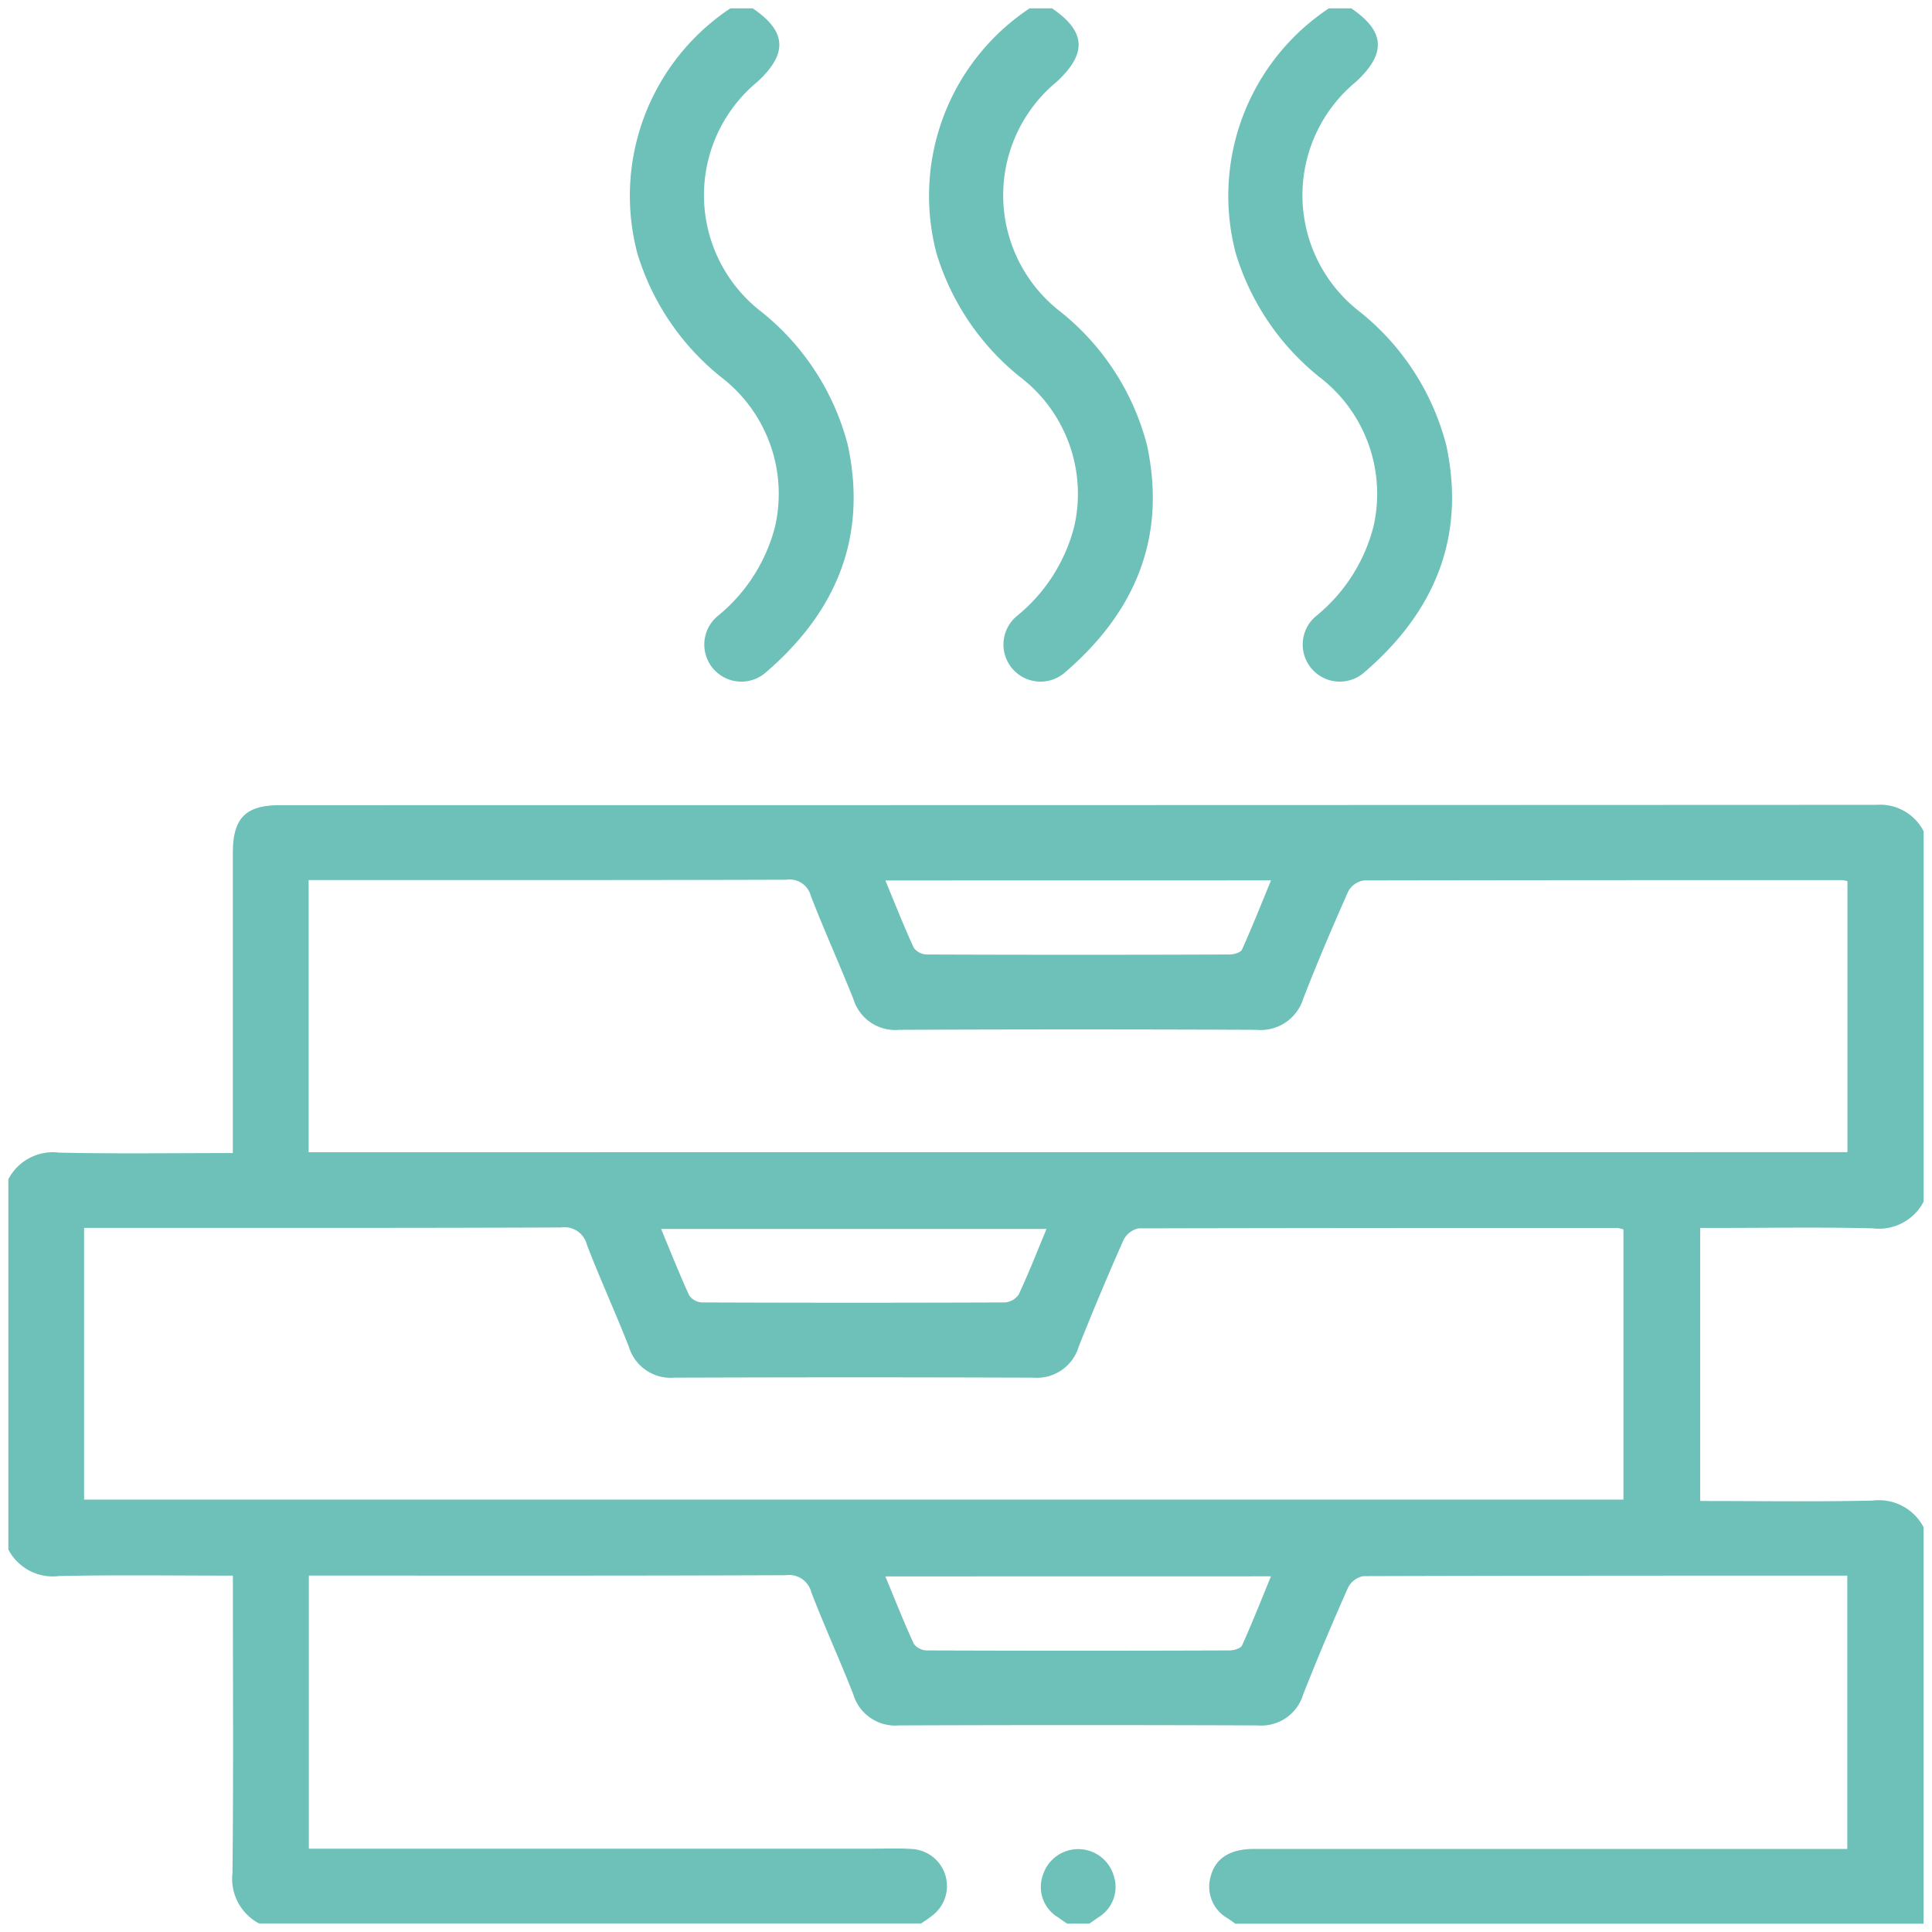
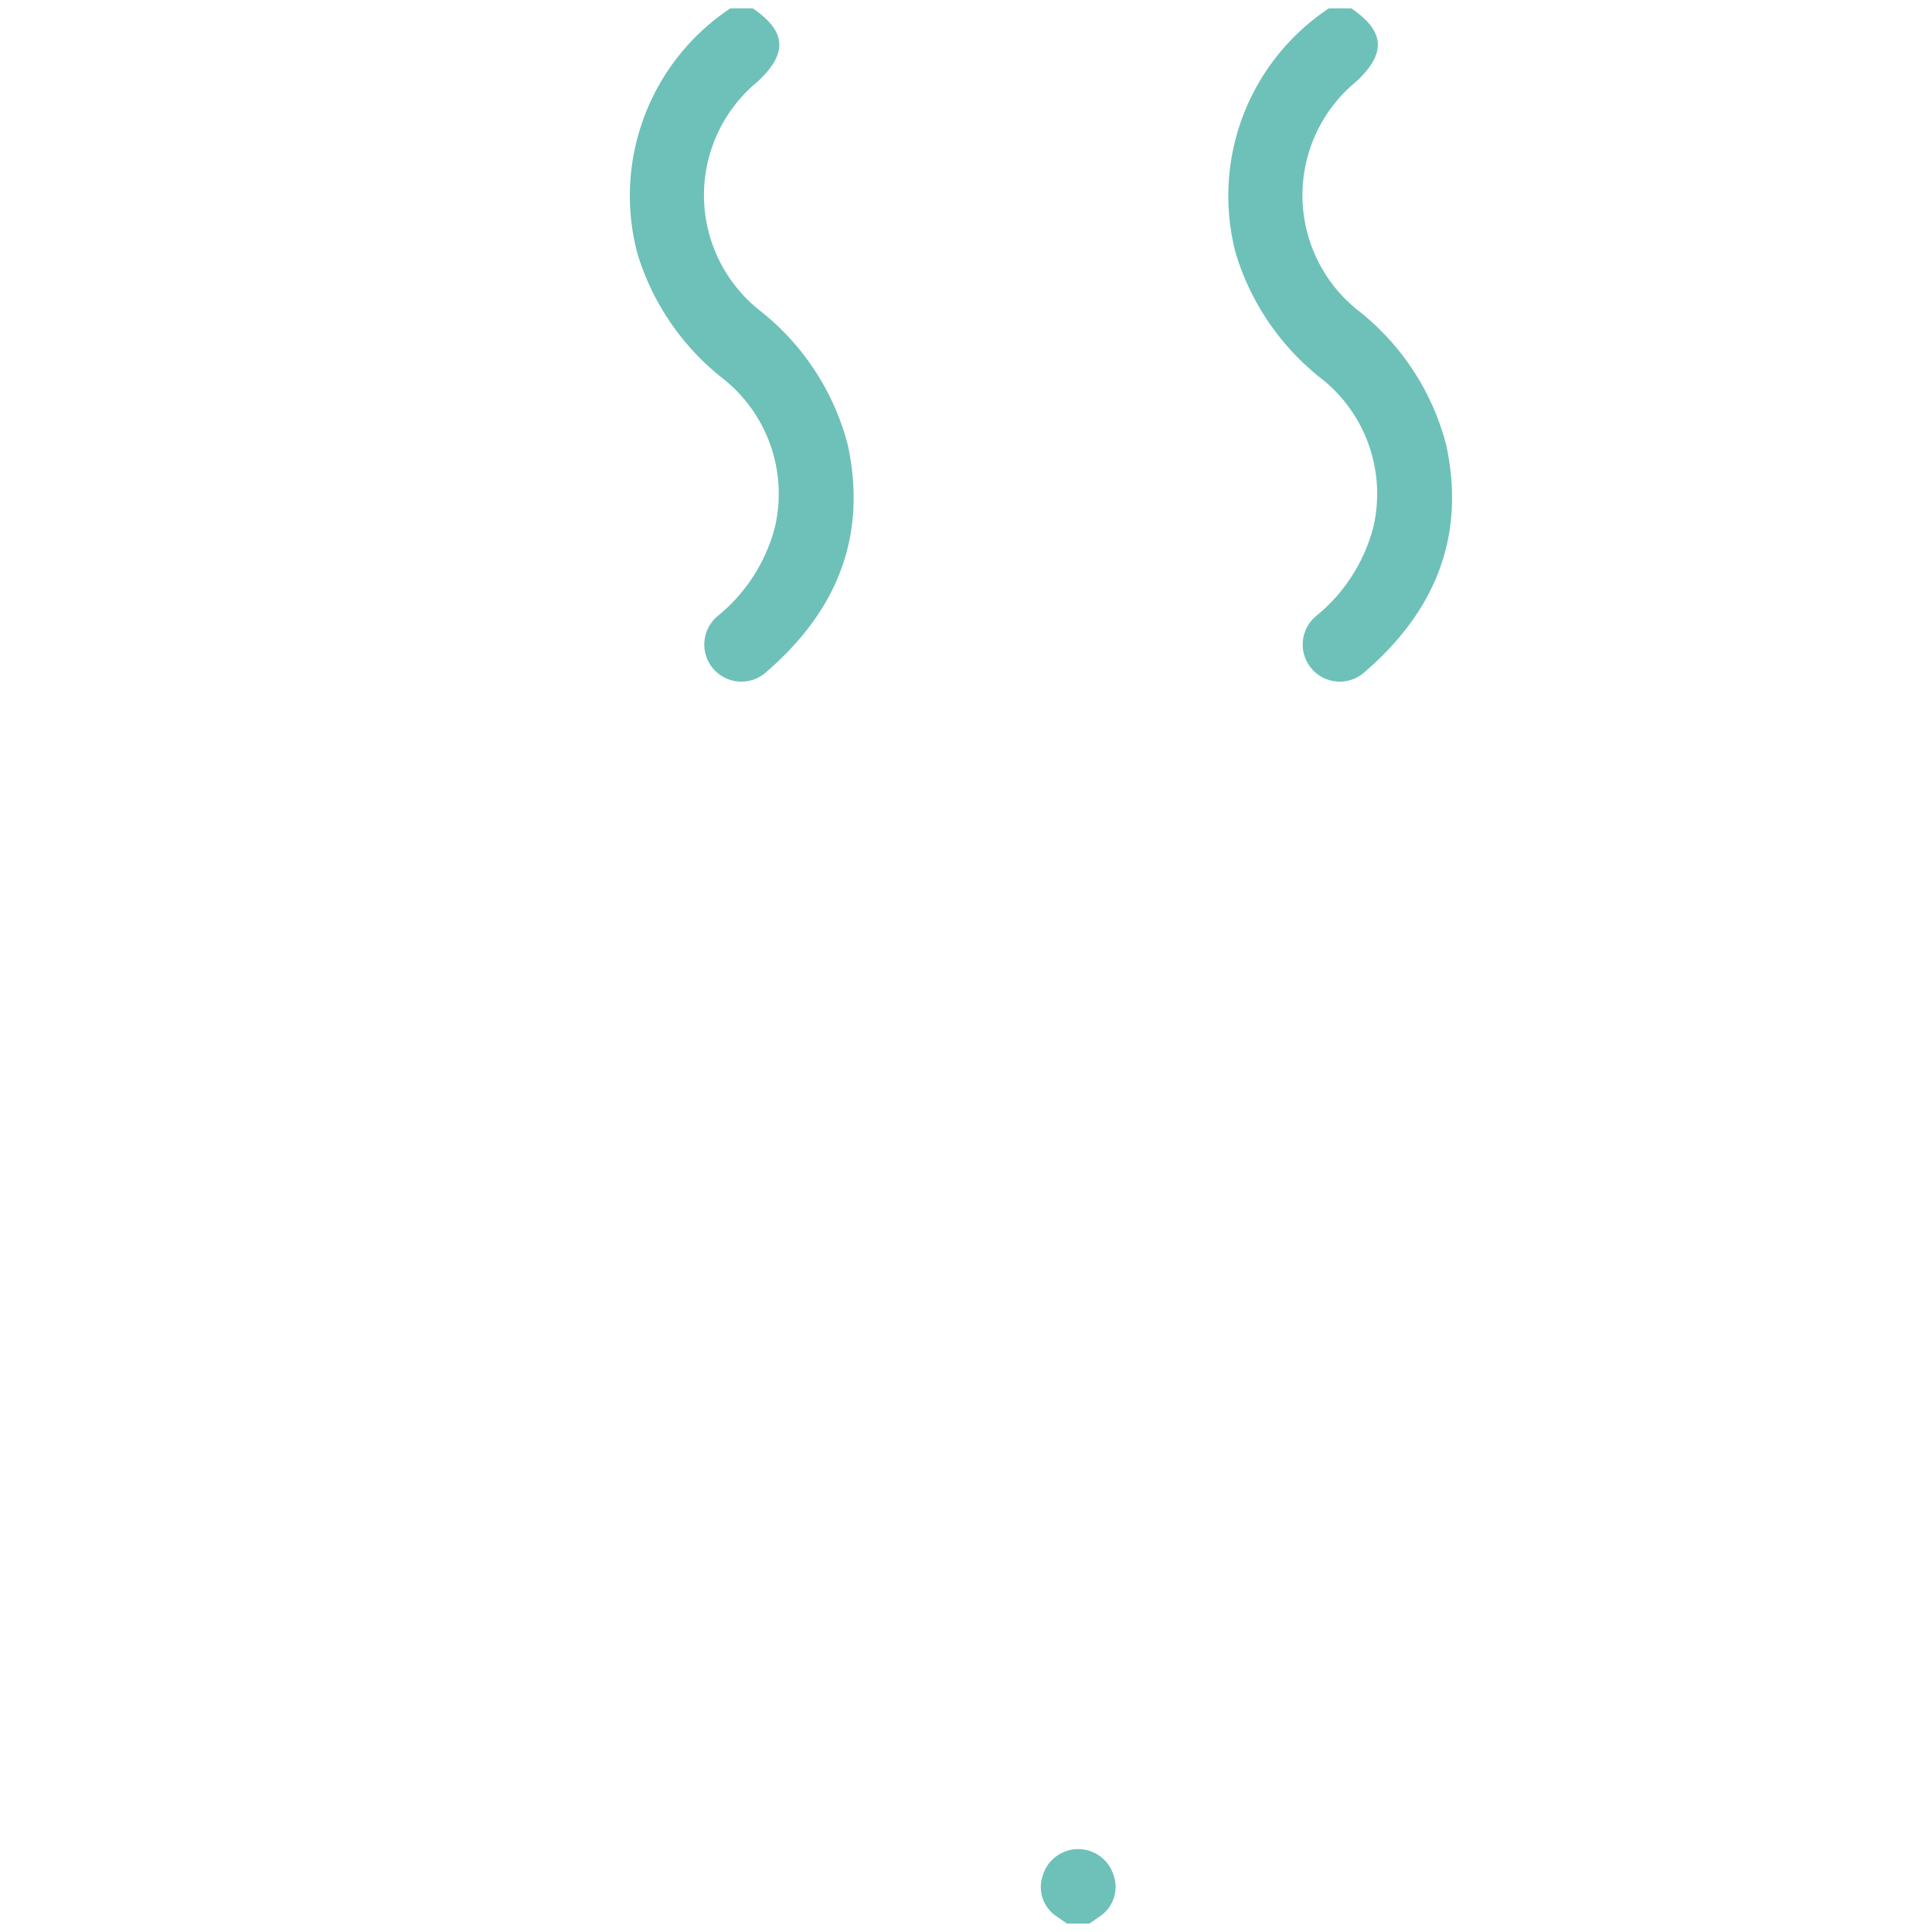
<svg xmlns="http://www.w3.org/2000/svg" width="84" height="84" viewBox="0 0 84 84">
  <defs>
    <clipPath id="clip-path">
      <rect id="Rettangolo_28" data-name="Rettangolo 28" width="84" height="84" transform="translate(-0.364 -0.364)" fill="#6dc1b9" />
    </clipPath>
  </defs>
  <g id="Raggruppa_195" data-name="Raggruppa 195" transform="translate(0.364 0.364)">
    <g id="Raggruppa_194" data-name="Raggruppa 194" clip-path="url(#clip-path)">
-       <path id="Tracciato_1284" data-name="Tracciato 1284" d="M0,175.965a2.181,2.181,0,0,1,2.211-1.156c2.485.054,4.973.018,7.548.018v-.936q0-6.056,0-12.112c0-1.514.553-2.077,2.044-2.077q34.71,0,69.421-.015a2.121,2.121,0,0,1,2.048,1.152v16.1A2.186,2.186,0,0,1,81.06,178.1c-2.221-.057-4.444-.018-6.666-.018h-.837v11.873c2.53,0,5.018.036,7.5-.018a2.188,2.188,0,0,1,2.211,1.156v17.24H53.346c-.108-.076-.213-.155-.323-.228a1.577,1.577,0,0,1-.752-1.814c.2-.8.847-1.209,1.881-1.209q12.442,0,24.883,0h.918V193.2c-7.059,0-14.052,0-21.045.022a.944.944,0,0,0-.662.5c-.68,1.533-1.334,3.079-1.949,4.64a1.9,1.9,0,0,1-1.974,1.35q-7.806-.029-15.613,0a1.9,1.9,0,0,1-1.974-1.35c-.582-1.486-1.248-2.94-1.822-4.429a1,1,0,0,0-1.113-.752c-6.641.027-13.282.017-19.923.017h-.814v11.873H37.576c.569,0,1.14-.024,1.707.014a1.613,1.613,0,0,1,.857,2.918c-.146.115-.3.214-.456.32H10.9a2.2,2.2,0,0,1-1.156-2.205c.043-4,.018-8,.018-12.006V193.2c-2.586,0-5.07-.036-7.552.017A2.181,2.181,0,0,1,0,192.066Zm79.96-1.177V163.006a1.376,1.376,0,0,0-.214-.045q-10.408-.005-20.815.013a.938.938,0,0,0-.677.481c-.682,1.532-1.34,3.077-1.948,4.64a1.941,1.941,0,0,1-2.041,1.374q-7.765-.034-15.53,0a1.9,1.9,0,0,1-1.991-1.326c-.6-1.51-1.27-2.989-1.856-4.5a.95.95,0,0,0-1.062-.7c-6.667.021-13.335.014-20,.014h-.771v11.834ZM3.292,189.893H70.221V178.148a1.271,1.271,0,0,0-.26-.063q-10.408-.006-20.816.016a.944.944,0,0,0-.66.505q-1.02,2.3-1.949,4.639a1.9,1.9,0,0,1-1.976,1.348q-7.806-.029-15.612,0a1.9,1.9,0,0,1-1.973-1.351c-.582-1.486-1.248-2.939-1.822-4.428a1,1,0,0,0-1.114-.752c-6.641.027-13.281.017-19.921.017H3.292ZM38.13,162.975c.438,1.057.811,2.007,1.238,2.933a.737.737,0,0,0,.571.286q6.576.024,13.152,0c.188,0,.486-.083.544-.213.438-.969.829-1.959,1.263-3.009Zm7.005,15.153H28.38c.424,1.02.8,1.969,1.224,2.894a.73.73,0,0,0,.563.3q6.576.025,13.152,0a.8.8,0,0,0,.609-.347c.422-.9.783-1.826,1.206-2.842m-7.005,15.1c.44,1.059.813,2.01,1.24,2.936a.739.739,0,0,0,.574.283q6.576.024,13.152,0c.187,0,.483-.086.542-.216.437-.968.827-1.958,1.259-3.006Z" transform="translate(0 -125.058)" fill="#6dc1b9" />
      <path id="Tracciato_1285" data-name="Tracciato 1285" d="M129.888,0c1.47,1,1.533,1.957.209,3.186a6.394,6.394,0,0,0,.1,9.954,10.9,10.9,0,0,1,3.83,5.874c.849,4-.526,7.233-3.551,9.84a1.612,1.612,0,1,1-2.119-2.429,7.369,7.369,0,0,0,2.5-3.895,6.391,6.391,0,0,0-2.364-6.512,10.959,10.959,0,0,1-3.623-5.366A9.786,9.786,0,0,1,128.913,0Z" transform="translate(-97.523)" fill="#6dc1b9" />
-       <path id="Tracciato_1286" data-name="Tracciato 1286" d="M189.888,0c1.47,1,1.533,1.957.209,3.186a6.394,6.394,0,0,0,.095,9.954,10.906,10.906,0,0,1,3.83,5.874c.849,4-.525,7.233-3.551,9.84a1.612,1.612,0,1,1-2.119-2.429,7.369,7.369,0,0,0,2.5-3.895,6.391,6.391,0,0,0-2.364-6.512,10.959,10.959,0,0,1-3.623-5.366A9.786,9.786,0,0,1,188.912,0Z" transform="translate(-144.511)" fill="#6dc1b9" />
      <path id="Tracciato_1287" data-name="Tracciato 1287" d="M249.888,0c1.47,1,1.533,1.957.209,3.186a6.394,6.394,0,0,0,.095,9.954,10.906,10.906,0,0,1,3.83,5.874c.849,4-.526,7.233-3.551,9.84a1.612,1.612,0,1,1-2.119-2.429,7.369,7.369,0,0,0,2.5-3.895,6.391,6.391,0,0,0-2.364-6.512,10.959,10.959,0,0,1-3.623-5.366A9.786,9.786,0,0,1,248.912,0Z" transform="translate(-191.5)" fill="#6dc1b9" />
      <path id="Tracciato_1288" data-name="Tracciato 1288" d="M208.136,372.3c-.129-.09-.26-.179-.387-.271a1.537,1.537,0,0,1-.664-1.829,1.609,1.609,0,0,1,3.077,0,1.541,1.541,0,0,1-.664,1.829c-.127.093-.258.181-.387.272Z" transform="translate(-162.109 -289.03)" fill="#6dc1b9" />
    </g>
  </g>
</svg>